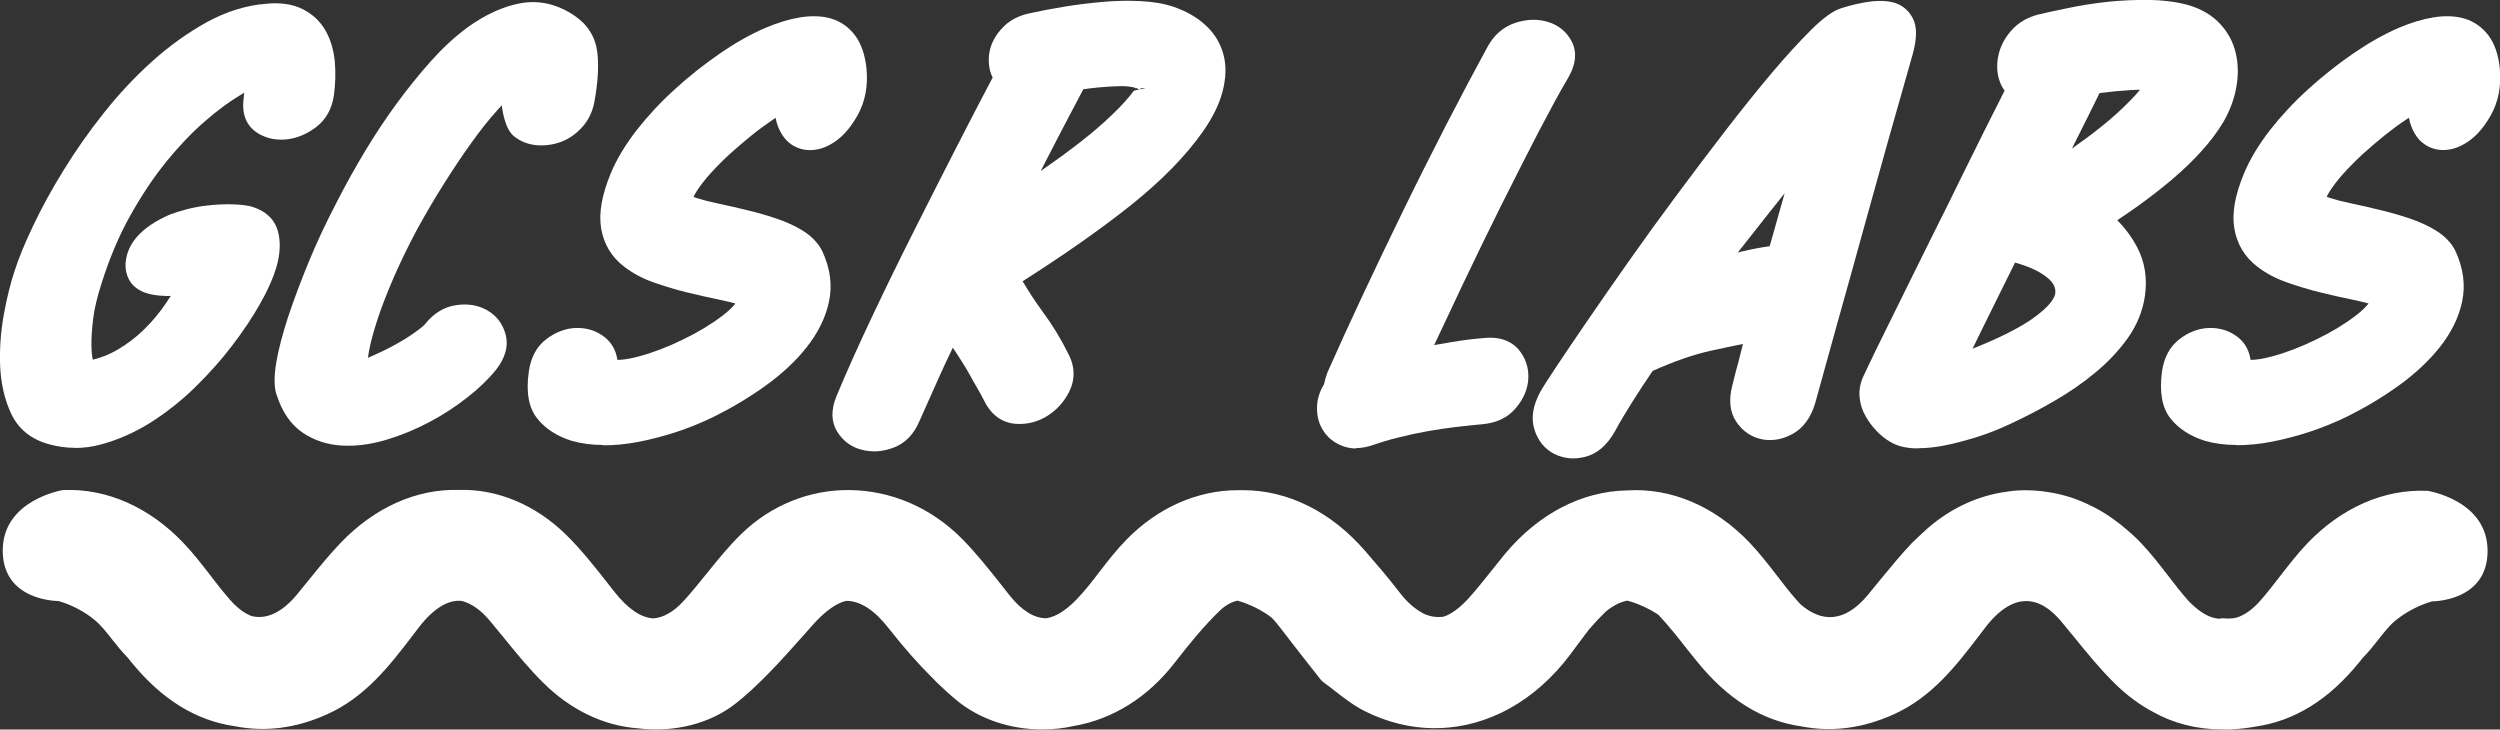
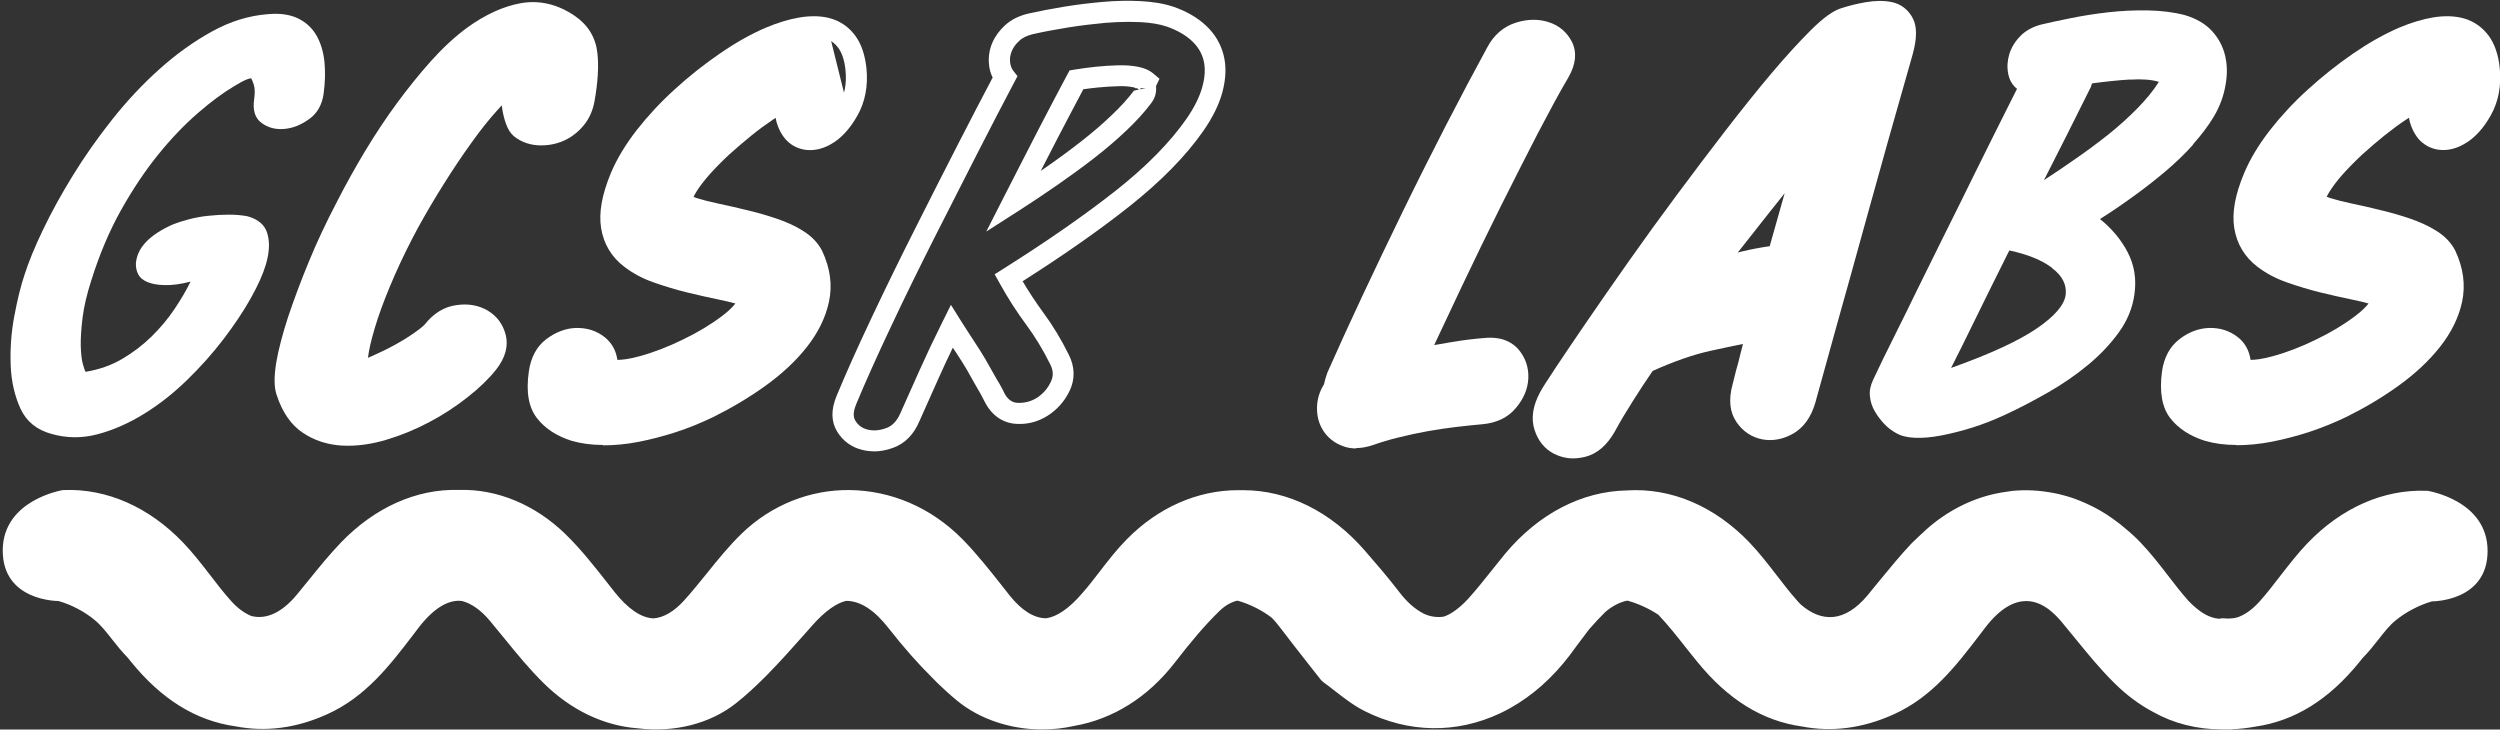
<svg xmlns="http://www.w3.org/2000/svg" id="Layer_1" viewBox="0 0 201.25 58.73">
  <rect x="0" y="0" width="201.25" height="58.73" fill="#333333" stroke="none" />
  <defs>
    <style>.cls-1{fill:#fff;}</style>
  </defs>
  <path class="cls-1" d="M178.93,49.77c-.14,0-.25.03-.24.04-.09,0-.18-.02-.34-.04-.09-.02-.18-.04-.27-.07l-.06-.02c-.57-.19-1.17-.61-1.85-1.31-.58-.65-1.11-1.34-1.64-2.03-.68-.88-1.39-1.8-2.19-2.64-.47-.5-.97-.93-1.46-1.33-.16-.14-.33-.27-.5-.39-.1-.07-.2-.15-.28-.21-.32-.23-.64-.44-1.02-.66-.35-.2-.71-.39-1.18-.6-.31-.14-.62-.26-.97-.39l-.27-.09c-.18-.06-.36-.11-.63-.18-.21-.06-.42-.11-.76-.17-1.11-.21-2.22-.27-3.29-.16l-.48.07c-.27.04-.54.08-.86.15-2.04.44-3.97,1.45-5.58,2.89l-.55.51c-.2.18-.4.37-.6.57-.9.95-1.73,1.97-2.54,2.95-.34.42-.68.84-1.03,1.26-.9,1.08-1.85,1.67-2.8,1.75-.87.07-1.72-.27-2.56-.99-.1-.1-.21-.21-.31-.33-.58-.65-1.11-1.34-1.64-2.03-.68-.88-1.39-1.8-2.19-2.64-2.81-2.94-6.32-4.43-9.88-4.2-3.63.07-7.11,1.88-9.8,5.1-.36.44-.72.89-1.07,1.33-.62.78-1.24,1.56-1.91,2.3-.7.76-1.4,1.25-1.96,1.43-.55.08-1.11,0-1.61-.24-.73-.38-1.37-.95-2-1.78-.86-1.12-1.78-2.19-2.71-3.26-2.74-3.17-6.23-4.9-9.83-4.9-.13,0-.27,0-.41,0-3.27,0-6.44,1.4-8.95,3.95-.81.82-1.52,1.74-2.2,2.62-.46.6-.92,1.2-1.42,1.76-1.04,1.21-2.04,1.87-2.87,1.98h0c-.98,0-1.97-.62-2.94-1.83l-.7-.89c-.97-1.22-1.97-2.49-3.1-3.64-2.55-2.59-5.79-3.92-9.08-3.96-3.16-.04-6.3,1.18-8.7,3.51-1.02.99-1.91,2.09-2.77,3.16-.62.76-1.23,1.53-1.89,2.25-.81.89-1.66,1.36-2.45,1.41-.99-.05-2.05-.77-3.14-2.15l-.51-.65c-1.07-1.36-2.17-2.77-3.45-4.01-2.37-2.3-5.44-3.63-8.55-3.53-3.44-.1-6.8,1.43-9.5,4.24-.91.95-1.74,1.97-2.54,2.96-.34.42-.68.84-1.02,1.25-1.2,1.44-2.46,2-3.64,1.7-.58-.23-1.14-.65-1.68-1.26-.58-.65-1.11-1.34-1.64-2.03-.68-.88-1.39-1.8-2.19-2.63-2.73-2.85-6.14-4.36-9.6-4.22h-.06S.22,40.22.22,44.32s4.48,4.06,4.48,4.06c1.03.29,2.09.84,2.92,1.53.51.42.93.96,1.38,1.53.39.5.79,1,1.28,1.5l.24.3c2.48,3.06,5.25,4.78,8.44,5.23,2.42.47,4.9.15,7.37-.97,3.1-1.39,5.05-3.94,6.94-6.41l.44-.58c1.19-1.54,2.39-2.27,3.48-2.13.77.2,1.53.74,2.25,1.6.39.47.78.94,1.16,1.41.99,1.22,2.02,2.48,3.17,3.61,2.19,2.16,4.82,3.42,7.57,3.63,2.93.36,5.81-.37,7.87-1.99.92-.72,1.74-1.51,2.35-2.12l.15-.15c1.1-1.11,2.15-2.3,3.19-3.47l.52-.59c1.01-1.14,1.97-1.79,2.7-1.94h.01c1.12,0,2.27.74,3.41,2.21,1.21,1.54,2.38,2.87,3.52,3.99l.34.35c.53.51,1.07,1.01,1.63,1.47,1.83,1.51,4.32,2.33,6.86,2.33.86,0,1.72-.09,2.56-.28,3.15-.55,5.96-2.31,8.12-5.1,1.27-1.64,2.38-2.98,3.62-4.18.44-.42.91-.69,1.42-.81.99.27,2.03.8,2.78,1.39.22.23.44.49.66.78.73.97,1.49,1.92,2.25,2.9l1.04,1.32.17.16c.32.23.64.48.96.73.75.58,1.53,1.19,2.42,1.63,3.52,1.75,7.33,1.82,10.87.16.28-.13.56-.28.83-.43,1.78-1,3.39-2.43,4.77-4.24l.59-.8c.33-.44.66-.89.97-1.29.44-.5.89-.99,1.32-1.41.59-.49,1.18-.79,1.76-.9.87.23,1.8.67,2.5,1.14.81.86,1.56,1.81,2.29,2.74l.82,1.02c2.48,3.06,5.25,4.78,8.44,5.23,2.42.47,4.9.15,7.38-.97,3.1-1.39,5.05-3.94,6.94-6.41l.44-.58c2.53-3.29,4.48-1.91,5.1-1.48.35.27.68.59.99.95.39.47.78.94,1.16,1.41.99,1.22,2.02,2.48,3.17,3.61.96.95,2.01,1.73,3.11,2.31,1.61.91,3.53,1.4,5.55,1.4h.82v-.02c.6-.02,1.2-.09,1.8-.2,3.19-.45,5.96-2.16,8.44-5.23l.24-.3c.49-.5.89-1,1.28-1.5.45-.57.87-1.12,1.38-1.53.83-.68,1.89-1.23,2.92-1.53,0,0,4.48.04,4.48-4.06s-4.84-4.84-4.84-4.84h-.06c-3.46-.14-6.87,1.37-9.6,4.22-.8.83-1.5,1.75-2.19,2.63-.53.69-1.06,1.38-1.64,2.03-.54.61-1.1,1.03-1.68,1.26,0,0-.42.21-1.32.12Z" />
  <path class="cls-1" d="M24.89,9.58c-.64.47-1.31.74-2.01.8-.7.06-1.31-.1-1.83-.49-.52-.38-.72-1.02-.59-1.9.07-.5.06-.89-.03-1.18-.09-.28-.17-.45-.22-.51-.06,0-.19.04-.39.11-.2.08-.52.25-.94.51-.9.53-1.89,1.26-2.96,2.19-1.07.93-2.14,2.04-3.19,3.34-1.05,1.3-2.05,2.79-2.99,4.47-.94,1.68-1.73,3.55-2.38,5.62-.36,1.12-.6,2.12-.71,3.01-.11.88-.16,1.64-.15,2.28.02.63.07,1.12.17,1.48.1.35.17.56.22.62,1.09-.18,2.07-.52,2.95-1.04.88-.52,1.67-1.12,2.38-1.82.7-.69,1.32-1.43,1.84-2.21.52-.78.95-1.51,1.28-2.19-.82.21-1.52.3-2.08.28-.56-.01-1.02-.09-1.38-.24-.36-.15-.61-.35-.75-.62-.14-.27-.2-.56-.19-.88.09-1.27,1.11-2.33,3.06-3.18.31-.12.72-.24,1.22-.38.51-.13,1.03-.23,1.57-.28.54-.06,1.08-.09,1.62-.09s1.05.04,1.51.13c.88.24,1.42.71,1.61,1.42.2.7.15,1.53-.13,2.47-.23.77-.63,1.67-1.22,2.72-.59,1.05-1.32,2.14-2.18,3.27-.87,1.14-1.85,2.24-2.94,3.3-1.09,1.06-2.24,1.97-3.46,2.72-1.21.75-2.45,1.3-3.72,1.64-1.27.34-2.51.33-3.73-.02-1.19-.32-2.02-1-2.5-2.03-.47-1.03-.74-2.2-.79-3.5-.05-1.3.04-2.61.29-3.94.25-1.33.52-2.45.83-3.36.32-1,.81-2.21,1.48-3.6.67-1.4,1.47-2.86,2.41-4.38.93-1.52,1.99-3.02,3.17-4.51,1.18-1.49,2.45-2.84,3.8-4.05,1.35-1.21,2.76-2.22,4.23-3.03,1.47-.81,2.96-1.27,4.49-1.39.98-.09,1.8.03,2.45.35.65.32,1.14.79,1.48,1.39.34.61.55,1.31.63,2.13.08.81.05,1.66-.07,2.54s-.51,1.56-1.15,2.03Z" />
-   <path class="cls-1" d="M6.04,36.05c-.72,0-1.43-.1-2.13-.3-1.42-.39-2.45-1.23-3.03-2.49-.52-1.13-.81-2.42-.87-3.82-.05-1.36.05-2.75.3-4.13.26-1.4.54-2.53.86-3.48.32-1.02.83-2.26,1.52-3.7.67-1.41,1.49-2.91,2.45-4.46.95-1.54,2.03-3.09,3.23-4.59,1.2-1.52,2.51-2.91,3.89-4.15,1.39-1.25,2.87-2.3,4.38-3.14,1.57-.86,3.19-1.37,4.83-1.49,1.12-.11,2.11.04,2.9.44.8.4,1.41.98,1.84,1.73.4.71.65,1.54.74,2.46.08.87.06,1.79-.07,2.74-.16,1.11-.65,1.98-1.48,2.6h0c-.77.57-1.59.89-2.44.96-.91.07-1.73-.15-2.41-.65-.54-.4-1.14-1.19-.93-2.7.02-.17.03-.31.04-.42-.09.05-.2.12-.32.2-.88.52-1.83,1.22-2.85,2.11-1.04.9-2.08,1.99-3.09,3.23-1.02,1.26-2,2.72-2.91,4.35-.91,1.62-1.68,3.45-2.31,5.45-.35,1.08-.58,2.04-.68,2.86-.1.85-.15,1.57-.14,2.16.01.48.05.86.11,1.14.71-.18,1.36-.44,1.96-.79.82-.48,1.57-1.05,2.2-1.68.66-.65,1.24-1.35,1.73-2.08.14-.2.26-.4.39-.59-.17.01-.34.01-.5,0-.67-.02-1.22-.12-1.68-.3-.55-.23-.95-.57-1.18-1.01-.21-.39-.31-.84-.28-1.32.12-1.63,1.32-2.94,3.57-3.92.37-.14.8-.27,1.34-.42.55-.14,1.11-.25,1.7-.31,1.15-.13,2.4-.14,3.38.05,1.54.41,2.08,1.32,2.27,2.02.24.85.19,1.84-.13,2.94-.25.83-.68,1.81-1.3,2.9-.61,1.08-1.36,2.21-2.25,3.37-.89,1.17-1.91,2.31-3.02,3.39-1.13,1.1-2.35,2.05-3.6,2.84-1.28.79-2.6,1.37-3.95,1.73-.69.19-1.38.28-2.07.28ZM22.16,1.96c-.17,0-.35,0-.54.02-1.41.11-2.8.54-4.15,1.29-1.4.78-2.77,1.76-4.07,2.92-1.31,1.17-2.56,2.5-3.7,3.94-1.16,1.45-2.2,2.94-3.12,4.43-.93,1.5-1.72,2.95-2.37,4.3-.65,1.36-1.13,2.54-1.43,3.49-.29.87-.56,1.96-.8,3.26-.23,1.25-.32,2.51-.27,3.75.05,1.18.29,2.25.71,3.18.37.8,1.01,1.31,1.95,1.57,1.09.32,2.17.32,3.29.02,1.19-.32,2.36-.83,3.49-1.54,1.15-.72,2.27-1.6,3.31-2.61,1.05-1.02,2.01-2.1,2.85-3.2.84-1.09,1.55-2.16,2.12-3.17.55-.98.94-1.83,1.15-2.55.23-.79.27-1.46.12-2.01-.08-.28-.26-.62-1.02-.82-.69-.13-1.82-.13-2.82-.02-.5.05-.98.14-1.44.26-.47.13-.84.24-1.13.35-1.59.7-2.45,1.53-2.52,2.45,0,.15.02.3.09.43.04.08.16.16.33.23.26.11.62.17,1.08.18.47.03,1.1-.07,1.85-.26l1.77-.44-.8,1.64c-.35.72-.8,1.49-1.34,2.29-.55.82-1.2,1.61-1.94,2.34-.74.73-1.6,1.39-2.54,1.94-.97.56-2.06.95-3.25,1.14l-.47.08-.31-.36c-.15-.18-.25-.42-.4-.95-.11-.42-.18-.96-.2-1.68-.01-.68.04-1.46.15-2.41.12-.94.36-1.98.75-3.17.66-2.11,1.48-4.05,2.44-5.77.96-1.71,2-3.26,3.07-4.59,1.07-1.32,2.18-2.48,3.29-3.45,1.1-.96,2.14-1.72,3.08-2.28.46-.29.8-.47,1.07-.57.32-.11.5-.16.69-.16h.37l.25.28c.15.16.25.37.4.81.14.41.16.92.07,1.56-.12.83.15,1.03.26,1.1.35.26.76.36,1.26.32.54-.05,1.06-.26,1.58-.64.46-.34.72-.82.81-1.47.11-.81.14-1.6.06-2.34-.07-.7-.24-1.29-.52-1.79-.26-.46-.63-.8-1.12-1.05-.39-.2-.88-.29-1.46-.29Z" />
  <path class="cls-1" d="M46.23,9.67c-.4.44-.86.76-1.37.95s-1.04.27-1.58.22c-.54-.05-1-.23-1.4-.55-.13-.12-.25-.32-.35-.62-.11-.29-.19-.63-.26-.99-.07-.37-.1-.73-.11-1.09-.01-.35,0-.65.03-.88v-.09c-.54.38-1.16.96-1.84,1.73-.69.76-1.39,1.66-2.12,2.68-.73,1.02-1.47,2.11-2.21,3.29-.74,1.18-1.45,2.38-2.12,3.58-.72,1.33-1.36,2.63-1.92,3.92-.56,1.28-1.03,2.47-1.38,3.56-.36,1.09-.61,2.03-.75,2.81s-.14,1.35-.02,1.71c.36-.03.84-.18,1.45-.44.61-.27,1.23-.57,1.85-.91.62-.34,1.19-.69,1.69-1.04.51-.35.85-.63,1.02-.84.58-.74,1.25-1.16,2.01-1.26.77-.11,1.42,0,1.96.33.54.32.9.8,1.06,1.44.16.64-.05,1.32-.62,2.06-.54.68-1.26,1.38-2.18,2.1-.91.72-1.9,1.36-2.97,1.92-1.07.56-2.16,1.01-3.3,1.35-1.14.34-2.22.48-3.24.42-1.02-.06-1.93-.35-2.73-.88-.8-.53-1.39-1.4-1.78-2.61-.17-.47-.17-1.21,0-2.22.17-1,.47-2.16.91-3.49.44-1.33.98-2.78,1.63-4.36.65-1.58,1.4-3.18,2.24-4.8.69-1.36,1.44-2.71,2.25-4.05.81-1.34,1.65-2.61,2.53-3.81.87-1.19,1.77-2.3,2.68-3.32.91-1.02,1.84-1.88,2.79-2.59,1.34-.97,2.66-1.58,3.95-1.82s2.53.06,3.74.89c.86.59,1.34,1.38,1.46,2.39s.03,2.23-.23,3.67c-.12.65-.38,1.19-.78,1.64Z" />
  <path class="cls-1" d="M28.04,35.88c-.17,0-.34,0-.51-.01-1.17-.07-2.23-.41-3.15-1.03-.95-.63-1.66-1.66-2.11-3.05-.21-.59-.22-1.46-.03-2.62.18-1.05.5-2.26.94-3.62.46-1.37,1.01-2.86,1.65-4.41.65-1.59,1.42-3.23,2.28-4.87.68-1.34,1.45-2.72,2.27-4.09.82-1.36,1.68-2.66,2.57-3.87.89-1.21,1.81-2.35,2.73-3.38.94-1.05,1.92-1.96,2.92-2.7,1.45-1.05,2.89-1.71,4.3-1.97,1.51-.27,2.98.07,4.37,1.02,1.07.73,1.68,1.74,1.82,2.99.12,1.08.04,2.36-.24,3.92-.15.8-.48,1.49-.99,2.05h0c-.49.54-1.06.94-1.7,1.18-.62.23-1.27.32-1.94.27-.71-.06-1.34-.31-1.87-.74-.28-.25-.47-.57-.62-.99-.12-.33-.22-.71-.29-1.13-.02-.12-.04-.23-.05-.35-.13.14-.26.28-.39.43-.65.72-1.33,1.57-2.07,2.61-.72,1-1.45,2.09-2.18,3.25-.74,1.17-1.43,2.35-2.09,3.54-.69,1.28-1.33,2.58-1.89,3.85-.55,1.26-1.01,2.43-1.36,3.48-.35,1.08-.59,1.96-.72,2.69-.03.18-.05.34-.07.47.1-.04.21-.08.33-.14.59-.26,1.18-.54,1.78-.87.59-.32,1.13-.65,1.61-.99.6-.42.8-.62.86-.69.7-.89,1.56-1.42,2.55-1.55.95-.14,1.79.02,2.51.44.74.44,1.23,1.1,1.45,1.96.23.9-.03,1.84-.77,2.79-.59.74-1.37,1.5-2.32,2.24-.95.75-1.99,1.43-3.1,2.01-1.1.58-2.27,1.06-3.45,1.41-1.05.31-2.06.47-3.03.47ZM42.9,1.86c-.23,0-.46.02-.7.06-1.15.21-2.37.77-3.6,1.67-.9.67-1.8,1.5-2.66,2.46-.89.99-1.77,2.09-2.63,3.25-.85,1.16-1.69,2.42-2.48,3.74-.8,1.34-1.55,2.68-2.22,4-.84,1.6-1.58,3.19-2.21,4.74-.63,1.52-1.17,2.97-1.61,4.3-.42,1.27-.71,2.41-.88,3.37-.19,1.12-.11,1.6-.04,1.79.34,1.04.82,1.77,1.45,2.19.67.45,1.43.69,2.3.74.93.06,1.92-.07,2.95-.38,1.08-.32,2.14-.76,3.15-1.29,1.01-.53,1.97-1.15,2.84-1.84.85-.67,1.54-1.33,2.04-1.96.4-.51.55-.96.46-1.32-.11-.41-.32-.71-.67-.91-.38-.23-.84-.29-1.41-.22-.54.07-1.02.38-1.46.94-.25.3-.63.61-1.21,1.02-.53.37-1.12.73-1.77,1.09-.65.35-1.29.67-1.92.94-.71.31-1.27.47-1.72.51l-.65.05-.22-.62c-.18-.5-.19-1.2-.02-2.14.14-.81.4-1.76.78-2.92.37-1.11.84-2.33,1.41-3.64.58-1.31,1.24-2.65,1.95-3.98.68-1.23,1.4-2.44,2.15-3.63.75-1.19,1.49-2.31,2.24-3.34.78-1.09,1.5-1.99,2.18-2.75.71-.8,1.38-1.42,2-1.86l1.62-1.12-.3,1.95c-.04.27-.05.52-.04.81,0,.32.04.64.1.97.06.32.13.6.22.85.08.23.14.29.14.29.22.17.52.29.89.32.41.03.81-.02,1.21-.17.38-.14.73-.39,1.04-.72h0c.3-.33.49-.73.58-1.23.24-1.36.32-2.52.22-3.43-.08-.76-.43-1.33-1.09-1.78-.8-.55-1.6-.82-2.41-.82Z" />
-   <path class="cls-1" d="M68.29,8.86c-.53.96-1.15,1.63-1.85,2.01-.42.24-.82.35-1.22.35s-.75-.11-1.06-.33c-.31-.22-.55-.57-.74-1.04-.19-.47-.24-1.08-.17-1.81-.44.21-.95.5-1.52.88-.57.38-1.16.81-1.78,1.31-.61.49-1.22,1.01-1.83,1.57-.61.56-1.15,1.11-1.62,1.64s-.86,1.04-1.17,1.53c-.3.49-.46.89-.48,1.21.15.21.48.39.98.56.51.16,1.11.32,1.81.46.7.15,1.45.31,2.25.51.8.19,1.57.41,2.32.66.75.25,1.4.55,1.97.9.57.35.98.79,1.24,1.28.56,1.21.72,2.39.47,3.54-.25,1.15-.8,2.26-1.64,3.32-.84,1.06-1.89,2.04-3.16,2.94-1.26.9-2.6,1.7-4.03,2.41-.98.47-1.96.87-2.95,1.2-.99.32-1.95.57-2.89.75-.94.18-1.84.27-2.69.27s-1.62-.1-2.3-.31c-1.01-.32-1.79-.83-2.33-1.51-.54-.68-.71-1.72-.51-3.14.13-.91.49-1.6,1.08-2.06.59-.45,1.22-.7,1.89-.73.67-.03,1.26.16,1.78.57.52.41.76,1.05.73,1.9.66.18,1.59.1,2.8-.22,1.21-.32,2.43-.8,3.67-1.41,1.23-.59,2.33-1.25,3.31-1.99.97-.74,1.55-1.46,1.74-2.17-.64-.24-1.39-.44-2.25-.62-.86-.18-1.74-.37-2.64-.6-.9-.22-1.76-.48-2.58-.78-.83-.29-1.55-.68-2.16-1.15-.85-.65-1.37-1.51-1.54-2.57-.17-1.06.07-2.39.74-3.98.44-1.06,1.1-2.14,1.96-3.25.86-1.11,1.85-2.17,2.97-3.19,1.11-1.02,2.29-1.94,3.51-2.78,1.22-.84,2.41-1.51,3.58-2.02.91-.38,1.76-.64,2.56-.77s1.51-.11,2.11.07c.61.18,1.11.53,1.51,1.06.39.53.65,1.27.75,2.21.12,1.24-.08,2.34-.62,3.3Z" />
+   <path class="cls-1" d="M68.29,8.86c-.53.96-1.15,1.63-1.85,2.01-.42.24-.82.35-1.22.35s-.75-.11-1.06-.33c-.31-.22-.55-.57-.74-1.04-.19-.47-.24-1.08-.17-1.81-.44.21-.95.5-1.52.88-.57.38-1.16.81-1.78,1.31-.61.49-1.22,1.01-1.83,1.57-.61.56-1.15,1.11-1.62,1.64s-.86,1.04-1.17,1.53c-.3.49-.46.89-.48,1.21.15.21.48.39.98.56.51.16,1.11.32,1.81.46.7.15,1.45.31,2.25.51.8.19,1.57.41,2.32.66.75.25,1.4.55,1.97.9.57.35.98.79,1.24,1.28.56,1.21.72,2.39.47,3.54-.25,1.15-.8,2.26-1.64,3.32-.84,1.06-1.89,2.04-3.16,2.94-1.26.9-2.6,1.7-4.03,2.41-.98.47-1.96.87-2.95,1.2-.99.32-1.95.57-2.89.75-.94.18-1.84.27-2.69.27s-1.62-.1-2.3-.31c-1.01-.32-1.79-.83-2.33-1.51-.54-.68-.71-1.72-.51-3.14.13-.91.49-1.6,1.08-2.06.59-.45,1.22-.7,1.89-.73.67-.03,1.26.16,1.78.57.52.41.76,1.05.73,1.9.66.18,1.59.1,2.8-.22,1.21-.32,2.43-.8,3.67-1.41,1.23-.59,2.33-1.25,3.31-1.99.97-.74,1.55-1.46,1.74-2.17-.64-.24-1.39-.44-2.25-.62-.86-.18-1.74-.37-2.64-.6-.9-.22-1.76-.48-2.58-.78-.83-.29-1.55-.68-2.16-1.15-.85-.65-1.37-1.51-1.54-2.57-.17-1.06.07-2.39.74-3.98.44-1.06,1.1-2.14,1.96-3.25.86-1.11,1.85-2.17,2.97-3.19,1.11-1.02,2.29-1.94,3.51-2.78,1.22-.84,2.41-1.51,3.58-2.02.91-.38,1.76-.64,2.56-.77s1.51-.11,2.11.07Z" />
  <path class="cls-1" d="M48.54,35.82c-.93,0-1.79-.12-2.54-.34-1.19-.38-2.11-.98-2.75-1.79-.69-.87-.92-2.11-.68-3.78.16-1.14.63-2.02,1.41-2.61.74-.56,1.54-.87,2.38-.9.86-.02,1.66.21,2.34.76.55.45.89,1.05,1,1.81.4,0,.97-.07,1.77-.29,1.15-.31,2.33-.77,3.51-1.35,1.19-.57,2.25-1.21,3.17-1.91.45-.34.8-.67,1.05-.99-.38-.1-.78-.2-1.22-.29-.87-.18-1.76-.38-2.67-.6-.89-.22-1.79-.49-2.67-.8-.9-.31-1.7-.74-2.39-1.27-1.02-.78-1.65-1.82-1.86-3.1-.2-1.24.06-2.69.79-4.45.47-1.12,1.17-2.28,2.07-3.44.9-1.15,1.93-2.26,3.07-3.29,1.13-1.04,2.35-2,3.6-2.86,1.24-.86,2.49-1.57,3.72-2.1.98-.41,1.9-.69,2.76-.83.93-.15,1.77-.12,2.49.09.78.23,1.44.69,1.95,1.37.49.66.79,1.54.91,2.63.14,1.42-.1,2.7-.72,3.8-.61,1.09-1.34,1.88-2.18,2.34-1.1.62-2.3.6-3.18-.03-.44-.31-.79-.79-1.04-1.42-.08-.21-.15-.44-.19-.69-.08.05-.15.1-.23.15-.55.37-1.13.79-1.72,1.27s-1.19.99-1.79,1.53c-.58.54-1.1,1.07-1.56,1.58-.44.5-.81.97-1.08,1.41-.1.17-.18.3-.23.42.07.03.16.06.27.1.48.15,1.06.3,1.73.44.71.15,1.47.32,2.28.52.82.19,1.61.42,2.38.68.81.27,1.53.6,2.15.99.69.43,1.21.97,1.54,1.61.66,1.41.84,2.78.55,4.11-.27,1.27-.88,2.5-1.8,3.66-.88,1.12-2.01,2.16-3.33,3.11-1.27.91-2.67,1.75-4.14,2.48-1.01.49-2.04.91-3.06,1.24-1.02.33-2.03.59-3,.78-.98.19-1.94.28-2.85.28ZM46.52,28.08s-.07,0-.1,0c-.49.02-.95.2-1.41.55-.41.32-.66.81-.76,1.5-.16,1.15-.05,2.02.33,2.49.43.54,1.08.96,1.92,1.23,1.19.36,2.84.34,4.57.01.9-.17,1.84-.41,2.79-.72.95-.31,1.91-.7,2.85-1.15,1.39-.69,2.7-1.48,3.9-2.34,1.2-.85,2.2-1.79,2.99-2.78.76-.95,1.25-1.95,1.47-2.97.21-.97.07-1.95-.41-3-.17-.33-.48-.65-.91-.92-.51-.32-1.11-.59-1.79-.82-.72-.24-1.47-.46-2.24-.64-.8-.19-1.54-.36-2.23-.51-.73-.15-1.36-.32-1.89-.48-.71-.23-1.16-.51-1.42-.88l-.17-.24v-.29c.04-.47.23-1,.62-1.62.33-.53.74-1.06,1.25-1.64.49-.55,1.05-1.11,1.68-1.7.63-.57,1.25-1.11,1.88-1.61.64-.51,1.24-.95,1.83-1.35.6-.41,1.15-.73,1.63-.95l1.35-.63-.15,1.49c-.06.6-.02,1.07.11,1.41.13.32.27.54.44.66.36.26.82.24,1.37-.07.57-.31,1.08-.87,1.53-1.68h0c.45-.81.62-1.72.51-2.8-.08-.77-.28-1.38-.59-1.79-.28-.38-.63-.62-1.06-.75-.48-.14-1.06-.16-1.74-.04-.73.12-1.53.36-2.37.72-1.11.48-2.27,1.13-3.42,1.93-1.19.82-2.34,1.73-3.42,2.71-1.07.97-2.03,2.01-2.87,3.08-.81,1.04-1.43,2.07-1.84,3.06-.6,1.43-.83,2.62-.68,3.52.14.85.54,1.51,1.22,2.03.55.42,1.2.76,1.93,1.02.8.29,1.64.54,2.5.75.89.22,1.76.42,2.6.59.91.19,1.71.41,2.38.65l.72.27-.2.75c-.24.9-.91,1.76-2.05,2.63-1.02.77-2.18,1.47-3.45,2.08-1.27.63-2.55,1.13-3.82,1.47-1.37.37-2.43.44-3.24.22l-.65-.18.02-.67c.03-.77-.22-1.06-.41-1.21-.33-.26-.69-.39-1.11-.39Z" />
-   <path class="cls-1" d="M90.39,15.95c-2.49,1.97-5.56,4.11-9.21,6.41.66,1.18,1.36,2.27,2.1,3.27s1.41,2.11,2.01,3.32c.37.74.38,1.45.05,2.15-.33.7-.81,1.24-1.44,1.64-.63.4-1.31.58-2.04.53-.73-.04-1.31-.43-1.74-1.17-.11-.24-.25-.5-.42-.8-.14-.24-.31-.52-.5-.86-.19-.34-.4-.72-.64-1.13-.26-.44-.57-.93-.92-1.46-.35-.53-.7-1.06-1.03-1.59-.66,1.33-1.27,2.61-1.82,3.85-.56,1.24-1.07,2.39-1.55,3.45-.36.85-.89,1.41-1.61,1.68-.72.27-1.39.32-2.03.15-.64-.16-1.13-.52-1.48-1.08-.35-.56-.34-1.27,0-2.12.76-1.83,1.69-3.92,2.81-6.26,1.11-2.35,2.27-4.71,3.47-7.1,1.2-2.39,2.38-4.69,3.51-6.9,1.13-2.21,2.12-4.11,2.97-5.71-.25-.32-.39-.71-.44-1.15-.04-.44.03-.87.2-1.28.17-.41.45-.79.82-1.13.37-.34.86-.58,1.47-.73.91-.21,1.88-.39,2.91-.55,1.03-.16,2.04-.29,3.04-.38,1-.09,1.96-.11,2.88-.06.92.04,1.74.18,2.44.42.93.32,1.69.77,2.29,1.33.6.56.99,1.22,1.18,1.97.19.75.16,1.59-.09,2.52-.25.93-.72,1.89-1.42,2.9-1.36,1.95-3.29,3.91-5.78,5.88ZM91.37,6.2c-.4-.08-.86-.11-1.38-.09-.52.01-1.07.05-1.65.11-.58.06-1.15.14-1.69.22-.6,1.12-1.34,2.54-2.23,4.25-.89,1.71-1.84,3.57-2.86,5.57,1.01-.65,2.02-1.33,3.05-2.03s2.01-1.42,2.93-2.14c.93-.72,1.77-1.44,2.54-2.17.77-.72,1.4-1.42,1.91-2.1.18-.24.27-.48.26-.73,0-.25,0-.42.05-.51-.21-.18-.52-.3-.92-.37Z" />
  <path class="cls-1" d="M70.35,36.33c-.33,0-.65-.04-.96-.12-.85-.21-1.52-.7-1.99-1.45-.5-.81-.52-1.78-.05-2.9.76-1.83,1.68-3.89,2.82-6.3,1.11-2.35,2.27-4.72,3.48-7.12,1.2-2.39,2.38-4.7,3.51-6.91,1.04-2.02,1.95-3.78,2.75-5.29-.17-.33-.27-.7-.3-1.1-.05-.59.04-1.16.27-1.69.22-.52.57-1,1.03-1.42.48-.44,1.1-.75,1.84-.93.94-.21,1.93-.4,2.97-.57,1.05-.17,2.08-.29,3.09-.38,1.03-.09,2.03-.11,3-.06,1,.05,1.9.2,2.67.46,1.04.36,1.92.87,2.6,1.51.72.67,1.19,1.47,1.42,2.38.23.89.19,1.88-.09,2.95-.27,1.02-.8,2.09-1.55,3.16-1.4,2.01-3.41,4.05-5.94,6.06h0c-2.36,1.87-5.25,3.9-8.6,6.03.52.88,1.07,1.71,1.64,2.49.77,1.04,1.47,2.19,2.09,3.45.48.96.5,1.96.05,2.89-.4.83-.99,1.5-1.76,1.99-.78.5-1.65.72-2.55.66-.7-.04-1.7-.35-2.42-1.59-.14-.28-.27-.53-.42-.8-.14-.23-.3-.52-.5-.87-.19-.34-.4-.71-.63-1.12-.25-.42-.55-.89-.89-1.41-.08-.12-.15-.23-.23-.34-.41.84-.79,1.67-1.15,2.47-.56,1.24-1.07,2.39-1.54,3.45-.45,1.06-1.15,1.78-2.09,2.13-.54.2-1.07.3-1.59.3ZM90.83,1.76c-.61,0-1.23.03-1.86.08-.98.09-1.97.21-2.98.37-1,.16-1.96.34-2.85.54-.45.11-.82.28-1.08.53-.28.25-.49.53-.61.83-.12.29-.17.57-.14.88.03.28.11.51.26.71l.34.43-.26.49c-.84,1.59-1.83,3.49-2.96,5.7-1.13,2.21-2.3,4.51-3.51,6.9-1.2,2.38-2.36,4.74-3.46,7.08-1.13,2.39-2.04,4.42-2.79,6.22-.37.88-.14,1.23-.07,1.35.23.37.54.6.97.71.48.12.98.08,1.54-.13.48-.18.85-.58,1.12-1.21.48-1.08,1-2.23,1.55-3.47.56-1.25,1.17-2.54,1.84-3.88l.67-1.35.8,1.28c.31.5.64.99.96,1.49.42.63.73,1.13,1,1.58.25.43.46.81.65,1.15.18.33.35.61.49.84.19.33.33.61.45.86.34.57.72.67,1.02.69.53.02,1.06-.1,1.54-.4.5-.32.87-.74,1.13-1.29.22-.46.21-.9-.04-1.4-.57-1.16-1.23-2.24-1.93-3.19-.77-1.04-1.5-2.17-2.16-3.37l-.39-.7.68-.43c3.59-2.26,6.66-4.4,9.14-6.36h0c2.41-1.91,4.3-3.83,5.61-5.71.64-.92,1.08-1.8,1.3-2.63.21-.78.24-1.48.09-2.09-.15-.6-.46-1.11-.94-1.56-.51-.48-1.18-.86-1.99-1.15-.61-.21-1.35-.33-2.2-.37-.3-.01-.6-.02-.91-.02ZM79.38,18.67l1.42-2.79c1.02-2.01,1.98-3.86,2.86-5.58.89-1.71,1.64-3.14,2.24-4.26l.2-.37.42-.07c.56-.09,1.14-.17,1.73-.23.61-.06,1.18-.1,1.72-.11.56-.02,1.1.02,1.56.1.56.1.99.29,1.31.56l.5.42-.28.59c.05.57-.1,1-.4,1.39-.52.69-1.19,1.44-2,2.2-.77.73-1.64,1.48-2.6,2.22-.94.73-1.93,1.45-2.97,2.17-1.04.72-2.06,1.4-3.07,2.05l-2.64,1.69ZM87.19,7.22c-.56,1.06-1.24,2.34-2.03,3.86-.44.86-.9,1.75-1.38,2.68l.33-.23c1.01-.7,1.98-1.41,2.89-2.12.91-.71,1.74-1.42,2.47-2.12.74-.7,1.34-1.36,1.81-1.99l.42-.1s-.09-.06-.2-.1h-.13s0-.02,0-.04c-.05-.01-.11-.02-.17-.04h0c-.34-.07-.75-.1-1.2-.08-.5.01-1.03.05-1.59.1-.42.04-.83.09-1.23.15ZM91.84,7.1l-.08.1.48-.12-.39.02Z" />
  <path class="cls-1" d="M123.05,10.34c-.95,1.83-1.95,3.8-3,5.91-1.05,2.11-2.1,4.27-3.14,6.48-1.05,2.21-2.02,4.28-2.91,6.19.97-.18,1.94-.35,2.93-.51.98-.16,1.86-.27,2.63-.33.93-.09,1.61.12,2.04.62s.63,1.08.59,1.75c-.03.66-.3,1.29-.8,1.88-.49.59-1.2.93-2.13,1.02-.66.06-1.37.14-2.13.23s-1.55.21-2.35.35c-.8.15-1.59.31-2.37.51s-1.49.4-2.14.64c-.71.24-1.33.26-1.85.07-.52-.19-.91-.49-1.18-.9s-.39-.89-.37-1.44c.02-.54.19-1.06.52-1.52.04-.29.13-.62.27-.97.82-1.86,1.76-3.91,2.81-6.15,1.05-2.25,2.15-4.53,3.28-6.86,1.14-2.33,2.29-4.61,3.44-6.86,1.16-2.24,2.25-4.3,3.28-6.19.44-.83,1.05-1.36,1.82-1.59.77-.24,1.47-.25,2.11-.04.63.21,1.09.6,1.38,1.17.29.57.2,1.26-.27,2.06-.7,1.18-1.52,2.68-2.47,4.51Z" />
  <path class="cls-1" d="M109.17,36.1c-.37,0-.73-.06-1.05-.18-.69-.25-1.22-.67-1.59-1.24-.36-.55-.53-1.2-.51-1.92.02-.65.21-1.26.56-1.82.06-.3.16-.62.28-.96.84-1.9,1.78-3.96,2.83-6.2,1.06-2.25,2.15-4.54,3.29-6.87,1.14-2.34,2.29-4.62,3.45-6.88,1.16-2.25,2.26-4.32,3.29-6.21.54-1.02,1.33-1.69,2.32-2,.93-.29,1.81-.3,2.62-.04.85.27,1.48.81,1.88,1.59.42.85.32,1.81-.29,2.87-.7,1.18-1.5,2.67-2.45,4.48-.94,1.83-1.94,3.79-2.99,5.89-1.05,2.1-2.09,4.26-3.14,6.46-.78,1.65-1.52,3.22-2.22,4.71.44-.08.89-.15,1.33-.23,1-.17,1.91-.28,2.7-.34,1.51-.15,2.32.42,2.75.91.57.67.84,1.46.8,2.34-.04.85-.38,1.65-1,2.38-.63.76-1.54,1.21-2.7,1.31-.65.06-1.35.13-2.11.22-.75.09-1.51.2-2.29.34-.79.14-1.56.31-2.33.5-.75.18-1.43.39-2.06.61-.49.17-.95.25-1.38.25ZM123.46,3.3c-.28,0-.59.05-.91.15-.56.17-.99.56-1.32,1.18-1.03,1.89-2.12,3.95-3.28,6.18-1.15,2.24-2.29,4.52-3.43,6.84-1.13,2.32-2.23,4.6-3.28,6.84-1.05,2.23-1.98,4.28-2.8,6.13-.1.26-.18.53-.21.75l-.14.36c-.23.33-.36.69-.37,1.06-.01.38.07.69.24.95.17.26.41.44.75.56.34.13.77.1,1.29-.07.66-.24,1.4-.46,2.21-.66.8-.2,1.6-.37,2.42-.52.82-.15,1.62-.27,2.4-.36.78-.09,1.49-.17,2.15-.23.7-.06,1.21-.3,1.55-.72.38-.45.58-.9.6-1.38.03-.45-.1-.81-.39-1.15-.24-.28-.67-.39-1.31-.33-.77.06-1.62.17-2.57.32-.98.16-1.95.33-2.91.51l-1.61.3.69-1.49c.89-1.92,1.86-3.99,2.91-6.2,1.04-2.21,2.1-4.38,3.15-6.49,1.05-2.11,2.05-4.09,3-5.92h0c.96-1.85,1.79-3.36,2.49-4.55.3-.53.39-.95.24-1.25-.19-.37-.47-.61-.88-.74-.22-.07-.44-.11-.68-.11Z" />
  <path class="cls-1" d="M149.5,16.99c-.97,3.52-1.77,6.42-2.41,8.69-.73,2.65-1.33,4.82-1.8,6.5-.28.94-.74,1.6-1.38,1.97-.64.37-1.28.49-1.91.37-.63-.12-1.14-.46-1.53-1.04-.39-.58-.46-1.34-.21-2.28.08-.32.17-.71.29-1.15.11-.38.24-.86.38-1.44.14-.57.32-1.25.55-2.01h-.18c-1.06.21-2.33.47-3.8.8-1.47.32-3.16.91-5.05,1.77-.63.91-1.22,1.8-1.77,2.68-.55.87-1.04,1.7-1.48,2.5-.51.88-1.11,1.41-1.82,1.59-.7.18-1.34.12-1.9-.18s-.95-.78-1.17-1.46c-.21-.68-.08-1.46.4-2.35.16-.3.58-.95,1.25-1.97.67-1.02,1.5-2.24,2.48-3.67.98-1.43,2.09-3.02,3.32-4.78,1.23-1.75,2.51-3.52,3.84-5.31,1.33-1.79,2.65-3.53,3.96-5.24,1.32-1.71,2.55-3.25,3.7-4.6,1.15-1.35,2.17-2.48,3.08-3.38.91-.9,1.62-1.42,2.15-1.57.55-.18,1.16-.32,1.81-.44.65-.12,1.23-.12,1.75-.02.52.1.9.39,1.14.86.25.47.22,1.22-.07,2.25-1.45,5.07-2.66,9.37-3.63,12.9ZM141.71,16.64c-1.34,1.7-2.7,3.43-4.07,5.2.96-.29,1.89-.55,2.8-.78.92-.22,1.81-.37,2.68-.46l1.14-4.02c.41-1.45.85-3.02,1.33-4.73-1.24,1.5-2.53,3.1-3.88,4.8Z" />
  <path class="cls-1" d="M126.63,36.9c-.55,0-1.06-.13-1.53-.37-.77-.4-1.3-1.06-1.58-1.96-.28-.9-.13-1.91.46-3,.16-.3.59-.98,1.29-2.03.68-1.02,1.51-2.25,2.49-3.68.98-1.43,2.09-3.03,3.33-4.79,1.24-1.76,2.52-3.53,3.86-5.33,1.33-1.79,2.65-3.54,3.97-5.25,1.33-1.72,2.57-3.27,3.72-4.63,1.16-1.37,2.22-2.52,3.14-3.44,1.04-1.03,1.83-1.59,2.51-1.78.57-.18,1.2-.34,1.89-.46.76-.13,1.45-.14,2.07-.02.77.15,1.36.61,1.73,1.31.35.67.34,1.61,0,2.87-1.45,5.07-2.66,9.37-3.63,12.89-.97,3.53-1.78,6.42-2.42,8.7-.73,2.65-1.33,4.82-1.8,6.5-.34,1.16-.94,1.99-1.77,2.47-.82.47-1.67.62-2.49.47-.86-.17-1.56-.63-2.08-1.39-.54-.79-.65-1.79-.33-2.98.07-.31.17-.7.29-1.16.11-.38.24-.85.37-1.41.06-.23.12-.48.19-.74-.79.16-1.66.34-2.61.55-1.36.3-2.93.84-4.66,1.62-.57.83-1.11,1.65-1.61,2.45-.54.85-1.03,1.67-1.45,2.45-.63,1.1-1.42,1.77-2.35,2.01-.33.08-.66.13-.97.13ZM151.29,1.76c-.26,0-.53.03-.83.08-.61.11-1.18.25-1.7.42-.2.06-.71.29-1.8,1.36-.88.88-1.9,2-3.03,3.33-1.14,1.35-2.36,2.87-3.67,4.57-1.31,1.71-2.63,3.45-3.95,5.23-1.33,1.78-2.6,3.54-3.83,5.29-1.23,1.75-2.34,3.34-3.32,4.77-.98,1.43-1.8,2.64-2.47,3.66-.65.98-1.06,1.61-1.21,1.9-.36.67-.48,1.24-.34,1.69.15.46.38.77.75.96.37.2.8.23,1.3.11.47-.12.9-.52,1.29-1.19.43-.79.94-1.64,1.5-2.53.55-.88,1.15-1.78,1.79-2.7l.13-.19.22-.1c1.93-.88,3.68-1.49,5.21-1.83,1.48-.32,2.76-.59,3.82-.8l.34-.02h1.14l-.33,1.09c-.22.75-.4,1.41-.54,1.97-.14.59-.27,1.08-.38,1.47-.12.42-.21.79-.28,1.1-.19.71-.16,1.25.09,1.61.26.38.58.6.99.68.43.08.87-.01,1.33-.28.44-.25.77-.75.99-1.47.46-1.67,1.06-3.84,1.79-6.49.65-2.28,1.45-5.17,2.41-8.69.97-3.53,2.18-7.83,3.63-12.9.32-1.14.18-1.53.13-1.63-.13-.25-.29-.37-.55-.43-.19-.04-.39-.06-.61-.06ZM135.33,23.44l1.64-2.12c1.37-1.77,2.73-3.51,4.07-5.2,1.35-1.7,2.64-3.3,3.89-4.81l2.54-3.08-3.69,13.16-.57.06c-.82.08-1.69.24-2.56.45-.89.22-1.82.47-2.76.76l-2.56.79ZM143.67,15.55c-.42.53-.86,1.07-1.29,1.62-.82,1.04-1.65,2.09-2.49,3.16.12-.03.24-.06.35-.09.76-.18,1.5-.32,2.22-.42l1.21-4.28Z" />
  <path class="cls-1" d="M176.55,11.64c-.68.76-1.43,1.47-2.25,2.17-.82.69-1.68,1.36-2.58,2.01-.9.65-1.79,1.26-2.67,1.81.95.77,1.7,1.66,2.23,2.68.53,1.02.72,2.15.54,3.39-.15,1.09-.57,2.11-1.25,3.05-.68.94-1.51,1.82-2.49,2.63-.98.81-2.05,1.55-3.21,2.21-1.15.66-2.3,1.26-3.44,1.79-.88.41-1.77.76-2.66,1.04-.89.28-1.74.49-2.52.64-.79.15-1.5.21-2.13.18-.63-.03-1.13-.16-1.52-.4-.33-.18-.64-.42-.93-.73-.29-.31-.55-.65-.76-1.02-.21-.37-.34-.77-.38-1.19-.05-.43.04-.86.25-1.31.38-.82,1.06-2.23,2.05-4.2.41-.82.91-1.83,1.48-3.01.58-1.18,1.26-2.55,2.03-4.11.78-1.56,1.67-3.35,2.65-5.35.99-2.01,2.12-4.26,3.38-6.77-.37-.29-.61-.7-.71-1.22-.1-.52-.07-1.04.09-1.57.16-.53.46-1.02.89-1.46.43-.44,1-.75,1.7-.93.64-.15,1.43-.32,2.37-.51.94-.19,1.94-.35,3-.47,1.06-.12,2.13-.17,3.21-.15,1.07.02,2.06.14,2.97.38.9.27,1.63.69,2.16,1.26s.89,1.24,1.07,1.99.19,1.55.03,2.41c-.15.85-.45,1.68-.92,2.48-.46.77-1.03,1.52-1.71,2.28ZM165.2,21.57c-.81-.62-1.96-1.09-3.45-1.41-1.19,2.39-2.16,4.34-2.9,5.86-.74,1.52-1.34,2.72-1.79,3.6,3.14-1.12,5.44-2.18,6.9-3.18,1.47-1,2.24-1.92,2.33-2.74.08-.8-.28-1.5-1.1-2.12ZM171.47,6.4c-.98.06-2,.17-3.05.31-.04.06-.06.12-.07.18s-.03.12-.07.18c-.7,1.41-1.36,2.73-1.97,3.94-.61,1.21-1.2,2.37-1.77,3.49.81-.53,1.67-1.1,2.56-1.73.9-.62,1.77-1.27,2.62-1.94.85-.68,1.62-1.38,2.33-2.1.71-.72,1.29-1.43,1.74-2.14-.56-.18-1.34-.24-2.32-.18Z" />
-   <path class="cls-1" d="M154.45,36.09c-.12,0-.24,0-.36,0-.77-.04-1.42-.21-1.92-.52-.36-.2-.75-.5-1.1-.87-.35-.37-.65-.77-.88-1.18-.27-.46-.44-.98-.49-1.53-.06-.58.05-1.17.33-1.76.38-.82,1.06-2.23,2.05-4.22.41-.82.9-1.82,1.48-3l2.04-4.12c.78-1.56,1.67-3.34,2.65-5.35.92-1.87,1.96-3.95,3.12-6.24-.25-.34-.42-.74-.52-1.19-.13-.66-.09-1.32.11-1.99.21-.67.57-1.27,1.09-1.81.54-.56,1.25-.95,2.11-1.16.66-.15,1.46-.33,2.41-.52.96-.2,1.98-.36,3.07-.48,1.09-.12,2.23-.16,3.31-.16,1.15.02,2.22.15,3.18.41,1.07.31,1.93.82,2.57,1.5.64.68,1.07,1.48,1.28,2.38.2.86.22,1.78.04,2.75-.16.94-.51,1.87-1.02,2.76-.49.82-1.1,1.63-1.81,2.41h0c-.69.76-1.47,1.51-2.33,2.24-.84.71-1.72,1.39-2.64,2.06-.6.43-1.19.84-1.78,1.23.65.65,1.18,1.38,1.6,2.17.62,1.18.83,2.49.63,3.9-.17,1.22-.64,2.37-1.39,3.43-.73,1.01-1.61,1.95-2.64,2.79-1,.83-2.12,1.6-3.32,2.29-1.18.68-2.36,1.29-3.5,1.82-.9.42-1.83.79-2.77,1.08-.94.29-1.82.52-2.62.67-.7.13-1.36.2-1.96.2ZM172.6,1.69c-.93,0-1.87.05-2.78.15-1.03.12-2.01.27-2.93.46-.93.19-1.71.36-2.35.51-.54.13-.97.36-1.29.69-.33.34-.57.72-.69,1.12-.12.39-.14.77-.06,1.16.07.31.2.55.41.72l.54.43-.31.61c-1.27,2.5-2.39,4.76-3.38,6.76-.99,2-1.88,3.79-2.66,5.35l-2.03,4.11c-.58,1.18-1.08,2.19-1.49,3.01-.98,1.97-1.66,3.36-2.04,4.18-.15.31-.21.59-.18.86.03.31.12.6.27.85.17.3.39.59.65.86.23.24.47.43.72.57.3.18.67.27,1.15.29.56.04,1.21-.03,1.92-.16.74-.14,1.55-.34,2.43-.62.86-.27,1.72-.6,2.55-1,1.1-.51,2.24-1.1,3.37-1.76,1.12-.65,2.16-1.36,3.09-2.13.92-.76,1.71-1.59,2.35-2.48.59-.83.96-1.73,1.09-2.67.15-1.07,0-2.01-.45-2.87-.48-.91-1.16-1.72-2.01-2.41l-.92-.74,1-.63c.86-.55,1.73-1.14,2.62-1.78.88-.64,1.73-1.3,2.53-1.98.8-.68,1.53-1.38,2.17-2.09h0c.64-.71,1.18-1.43,1.61-2.15.41-.7.68-1.44.81-2.18.13-.76.13-1.43-.02-2.08-.15-.61-.43-1.14-.86-1.6-.43-.46-1.03-.8-1.79-1.03-.8-.21-1.74-.33-2.75-.34-.11,0-.22,0-.32,0ZM155.35,31.14l.96-1.9c.44-.88,1.04-2.08,1.78-3.59.74-1.52,1.71-3.48,2.91-5.87l.29-.59.65.14c1.63.35,2.86.87,3.78,1.57h0c1.32,1.01,1.5,2.13,1.43,2.89-.12,1.1-1,2.19-2.69,3.36-1.53,1.04-3.92,2.15-7.1,3.28l-2,.72ZM162.21,21.14c-1.05,2.11-1.92,3.86-2.6,5.25-.3.61-.57,1.17-.82,1.68,2.05-.81,3.62-1.6,4.7-2.33,1.69-1.16,1.93-1.88,1.96-2.13.03-.31,0-.79-.77-1.36h0c-.59-.45-1.42-.82-2.47-1.11ZM162.35,16.94l3.21-6.33c.61-1.21,1.27-2.52,1.96-3.93.02-.12.09-.29.2-.45l.21-.32.38-.05c1.07-.15,2.11-.26,3.11-.32h0c1.09-.06,1.96,0,2.62.22l1.06.33-.6.93c-.49.76-1.11,1.53-1.85,2.28-.72.74-1.53,1.47-2.41,2.17-.86.69-1.75,1.35-2.67,1.98-.9.63-1.76,1.2-2.58,1.74l-2.65,1.74ZM169.02,7.48s-.02.03-.02.04c-.65,1.33-1.31,2.65-1.92,3.86l-.29.58c.83-.58,1.63-1.17,2.41-1.8.82-.66,1.58-1.34,2.25-2.03.3-.3.57-.6.82-.9-.22,0-.48,0-.74.02-.81.05-1.64.13-2.5.24Z" />
  <path class="cls-1" d="M199.76,8.86c-.53.96-1.15,1.63-1.85,2.01-.42.24-.82.35-1.22.35s-.75-.11-1.06-.33c-.31-.22-.55-.57-.74-1.04-.19-.47-.24-1.08-.17-1.81-.44.21-.95.5-1.52.88-.57.38-1.16.81-1.78,1.31-.61.49-1.22,1.01-1.83,1.57-.61.56-1.15,1.11-1.62,1.64s-.86,1.04-1.17,1.53c-.3.49-.46.89-.48,1.21.15.21.48.39.98.56.51.16,1.11.32,1.81.46.7.15,1.45.31,2.25.51.8.19,1.57.41,2.32.66.75.25,1.4.55,1.97.9.57.35.98.79,1.24,1.28.56,1.21.72,2.39.47,3.54-.25,1.15-.8,2.26-1.64,3.32-.84,1.06-1.89,2.04-3.16,2.94-1.26.9-2.6,1.7-4.03,2.41-.98.47-1.96.87-2.95,1.2-.99.32-1.95.57-2.89.75-.94.18-1.84.27-2.69.27s-1.62-.1-2.3-.31c-1.01-.32-1.79-.83-2.33-1.51-.54-.68-.71-1.72-.51-3.14.13-.91.49-1.6,1.08-2.06.59-.45,1.22-.7,1.89-.73.67-.03,1.26.16,1.78.57.52.41.76,1.05.73,1.9.66.18,1.59.1,2.8-.22,1.21-.32,2.43-.8,3.67-1.41,1.23-.59,2.33-1.25,3.31-1.99.97-.74,1.55-1.46,1.74-2.17-.64-.24-1.39-.44-2.25-.62-.86-.18-1.74-.37-2.64-.6-.9-.22-1.76-.48-2.58-.78-.83-.29-1.55-.68-2.16-1.15-.85-.65-1.37-1.51-1.54-2.57-.17-1.06.07-2.39.74-3.98.44-1.06,1.1-2.14,1.96-3.25.86-1.11,1.85-2.17,2.97-3.19,1.11-1.02,2.29-1.94,3.51-2.78,1.22-.84,2.41-1.51,3.58-2.02.91-.38,1.76-.64,2.56-.77s1.5-.11,2.11.07c.61.18,1.11.53,1.51,1.06.39.53.65,1.27.75,2.21.12,1.24-.08,2.34-.62,3.3Z" />
  <path class="cls-1" d="M180.02,35.82c-.93,0-1.79-.12-2.54-.34-1.19-.38-2.11-.98-2.75-1.79-.69-.86-.91-2.14-.69-3.78.16-1.14.64-2.02,1.41-2.61.74-.57,1.54-.87,2.38-.9.88-.02,1.66.22,2.34.76.56.45.89,1.06,1,1.81.4,0,.97-.07,1.77-.29,1.15-.31,2.33-.77,3.51-1.35,1.19-.57,2.25-1.21,3.17-1.91.45-.34.8-.67,1.05-.99-.38-.11-.79-.2-1.22-.29-.87-.18-1.76-.38-2.66-.6-.89-.22-1.79-.49-2.67-.8-.9-.31-1.71-.74-2.4-1.27-1.02-.78-1.65-1.82-1.86-3.1-.2-1.24.06-2.69.8-4.45.47-1.12,1.17-2.28,2.07-3.44.9-1.15,1.93-2.26,3.07-3.29,1.13-1.03,2.34-1.99,3.6-2.86,1.25-.86,2.5-1.57,3.72-2.1.98-.41,1.9-.69,2.76-.83.92-.15,1.76-.12,2.49.09.78.23,1.44.69,1.95,1.36.49.66.8,1.54.91,2.63.14,1.42-.1,2.7-.72,3.8-.61,1.09-1.34,1.88-2.19,2.34-1.11.63-2.3.6-3.18-.03-.44-.31-.78-.78-1.03-1.42-.08-.21-.15-.44-.19-.69-.08.05-.15.1-.23.15-.56.37-1.13.79-1.73,1.27-.6.48-1.19.99-1.79,1.53-.58.54-1.1,1.07-1.56,1.58-.44.49-.8.97-1.08,1.41-.1.17-.18.3-.23.42.07.03.16.06.27.1.48.15,1.06.3,1.73.44.72.15,1.47.32,2.28.52.81.19,1.61.42,2.38.68.8.27,1.53.6,2.15.99.7.43,1.22.98,1.54,1.61.66,1.41.83,2.78.55,4.11-.27,1.27-.88,2.5-1.8,3.66-.89,1.12-2.01,2.16-3.33,3.11-1.28.92-2.67,1.75-4.14,2.48-1.01.49-2.04.9-3.06,1.24-1.02.33-2.03.59-3,.78-.98.19-1.94.28-2.85.28ZM177.99,28.08s-.06,0-.1,0c-.49.02-.95.2-1.41.55-.41.32-.66.81-.76,1.5-.16,1.15-.04,2.01.33,2.49.43.54,1.08.95,1.92,1.22,1.19.36,2.85.34,4.57.01.9-.17,1.84-.41,2.79-.72.95-.31,1.91-.7,2.85-1.15,1.38-.68,2.69-1.47,3.9-2.34,1.2-.85,2.2-1.79,2.98-2.78.76-.95,1.26-1.95,1.47-2.97.21-.97.07-1.95-.41-3-.17-.33-.48-.65-.91-.92-.51-.32-1.12-.59-1.79-.82-.73-.24-1.47-.46-2.24-.64-.8-.19-1.54-.36-2.23-.51-.73-.15-1.36-.32-1.89-.48-.71-.23-1.16-.5-1.42-.87l-.17-.24v-.29c.04-.48.24-1,.62-1.62.33-.53.74-1.07,1.25-1.64.49-.55,1.05-1.11,1.68-1.7.63-.57,1.26-1.11,1.88-1.61.63-.51,1.24-.95,1.83-1.34.59-.4,1.14-.72,1.63-.95l1.35-.63-.15,1.49c-.06.59-.02,1.07.11,1.41.13.32.27.54.44.66.36.26.84.24,1.37-.07.57-.31,1.08-.87,1.53-1.68.45-.81.62-1.72.51-2.8-.08-.77-.28-1.38-.59-1.79-.28-.38-.63-.62-1.06-.75-.49-.14-1.07-.15-1.74-.04-.73.12-1.52.36-2.37.72-1.11.48-2.27,1.13-3.42,1.93-1.2.82-2.35,1.73-3.42,2.71-1.07.97-2.03,2.01-2.87,3.08-.81,1.04-1.43,2.07-1.85,3.06-.6,1.43-.83,2.62-.68,3.51.14.85.54,1.51,1.22,2.03.55.42,1.2.76,1.93,1.02.8.29,1.63.54,2.5.75.89.22,1.76.42,2.6.59.91.19,1.71.41,2.38.65l.73.27-.2.75c-.24.9-.91,1.76-2.05,2.63-1.02.77-2.18,1.47-3.46,2.08-1.27.63-2.55,1.13-3.82,1.47-1.37.37-2.43.44-3.24.22l-.65-.18.02-.67c.03-.77-.22-1.06-.41-1.21-.33-.26-.69-.39-1.11-.39Z" />
</svg>